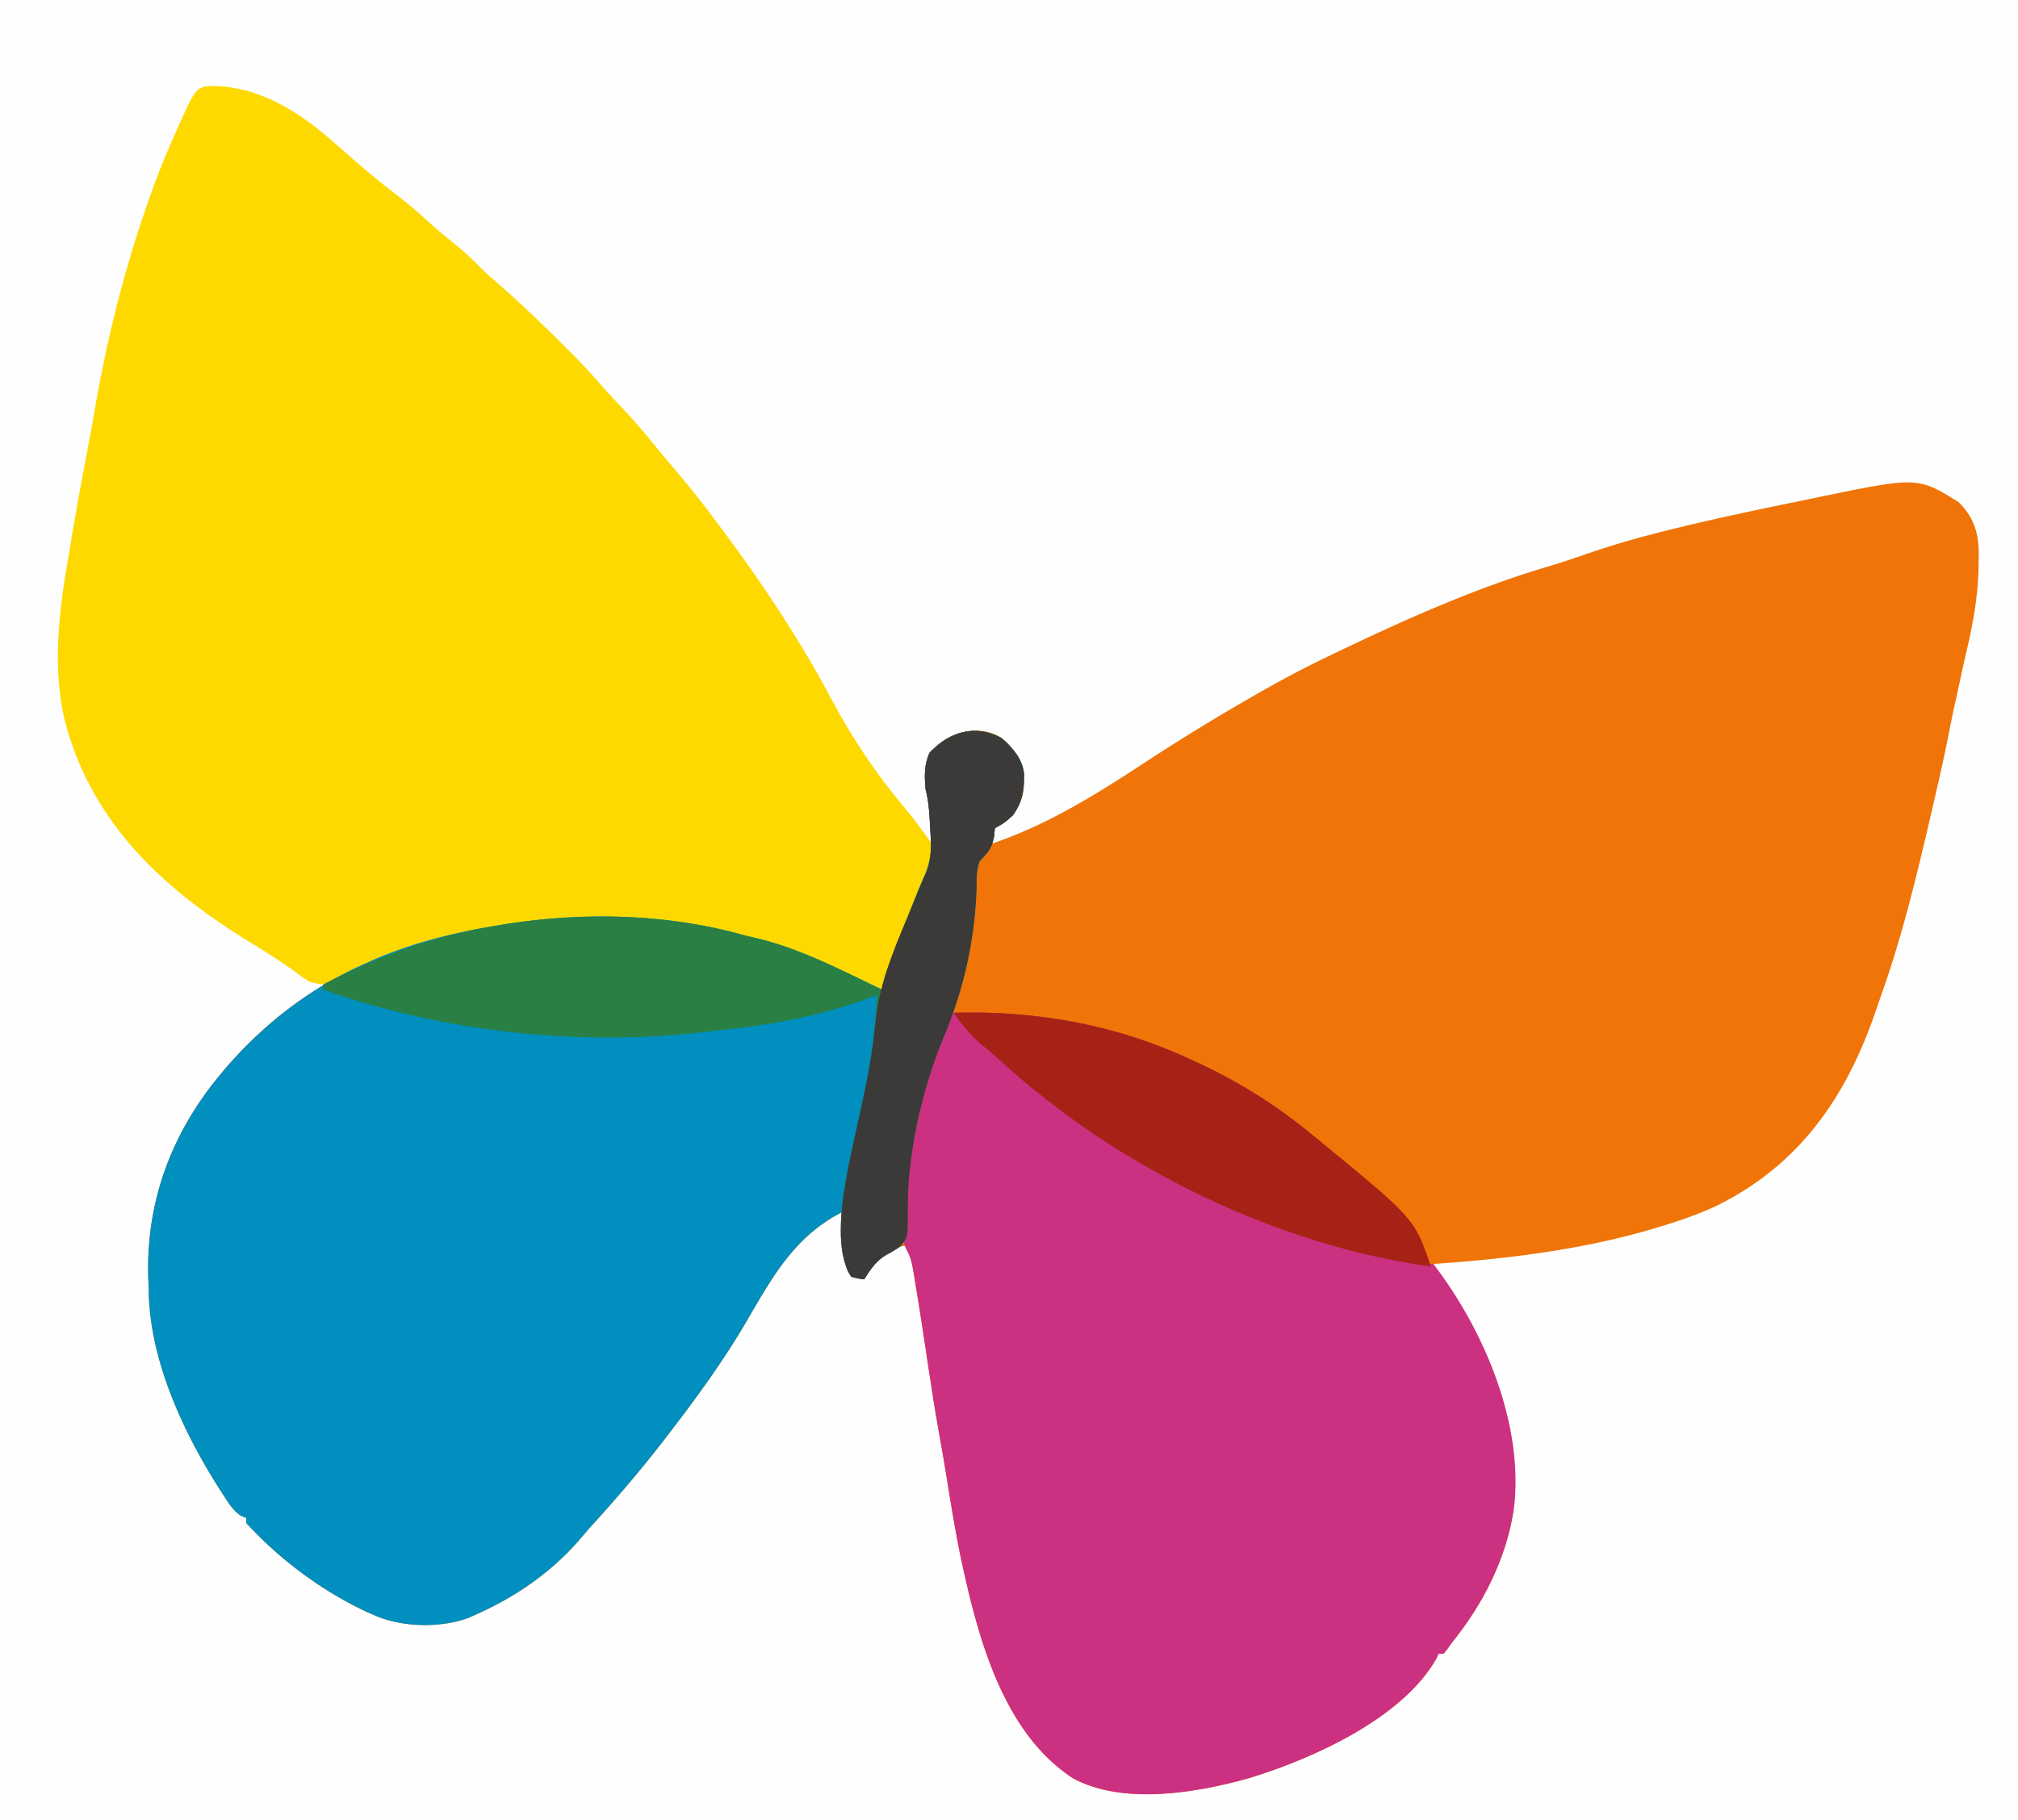
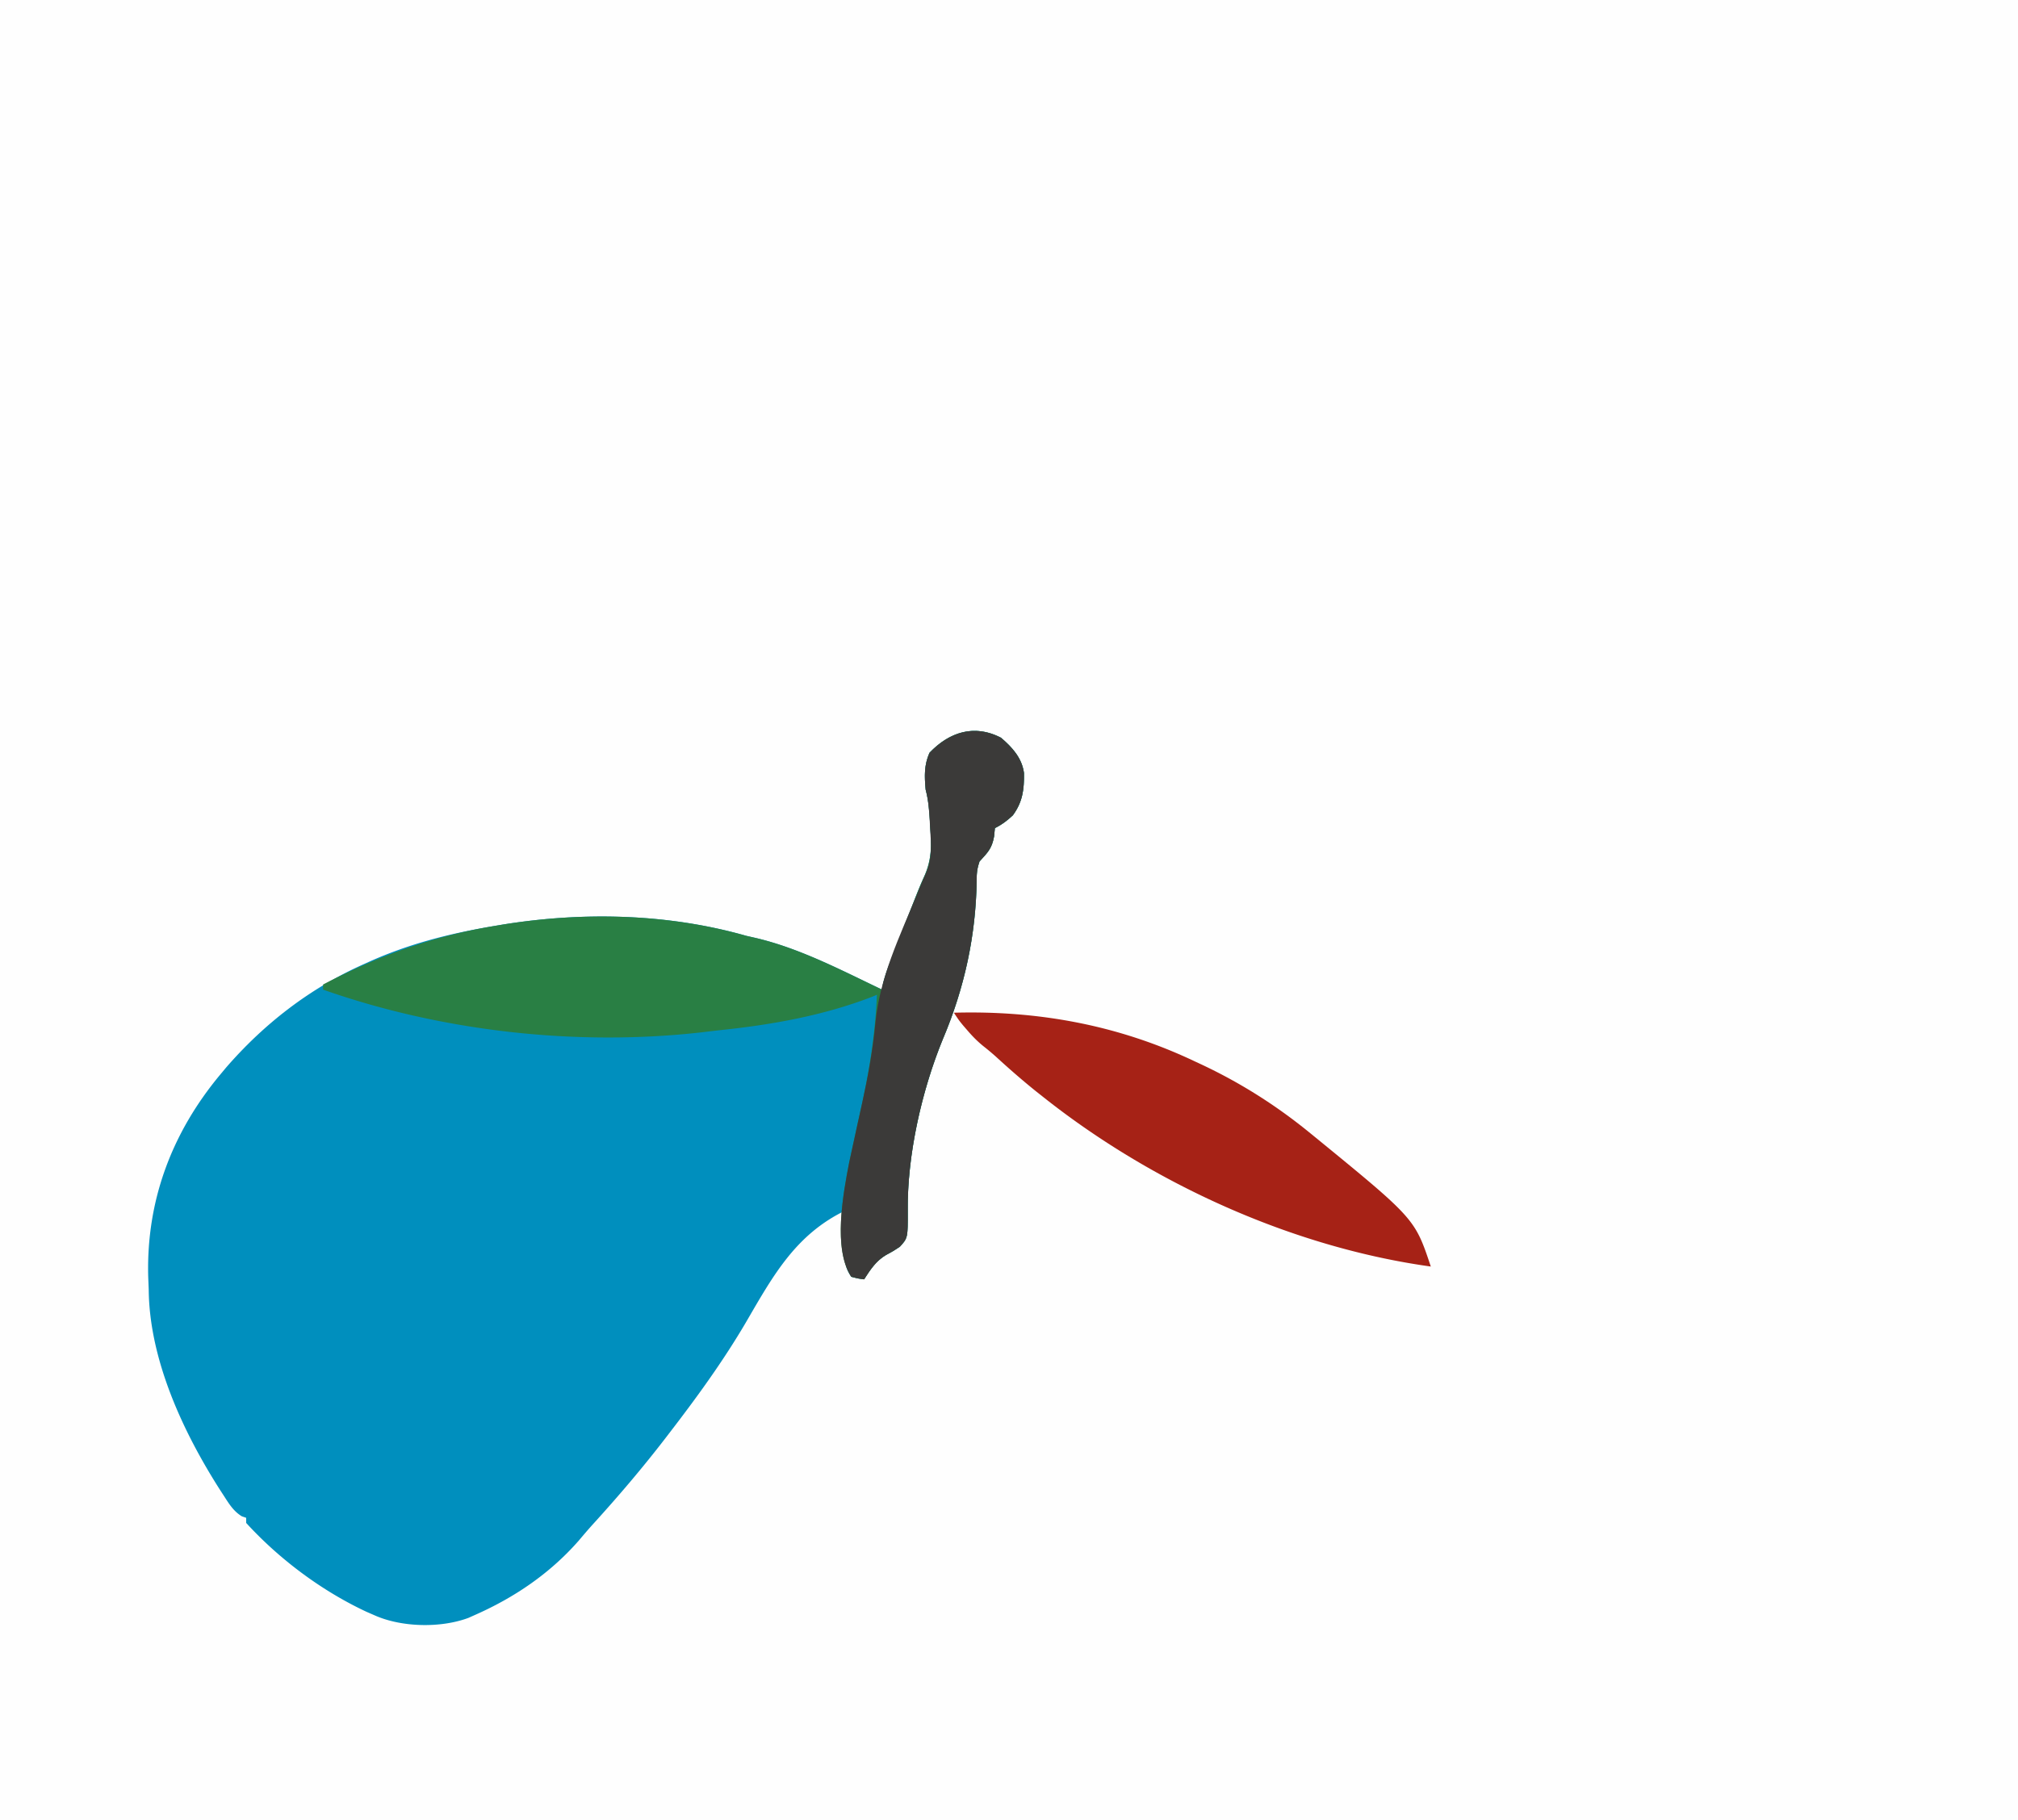
<svg xmlns="http://www.w3.org/2000/svg" data-bbox="0 0 787 710" height="710" width="787" data-type="color">
  <g>
    <path fill="#FEFEFE" d="M0 0h787v710H0V0Z" data-color="1" />
-     <path fill="#F07407" d="M763.86 195.879c5.826 5.773 7.755 11.793 7.835 19.885l-.07 3.236-.04 3.433c-.304 11.131-2.331 21.698-4.87 32.509-.952 4.074-1.83 8.162-2.708 12.253-.589 2.731-1.191 5.46-1.795 8.188-.913 4.16-1.75 8.332-2.567 12.512-1.91 9.602-4.11 19.134-6.332 28.668l-.663 2.846c-5.353 22.934-10.871 45.819-18.748 68.042-.96 2.715-1.897 5.439-2.835 8.162-11.38 32.63-29.332 58.452-60.828 74.309-5.919 2.85-11.985 5.081-18.238 7.078l-2.321.749C620.295 487.06 589.642 490.876 559 493l1.258 1.895c19.304 30.167 36.506 64.452 28.743 101.105-4.169 16.972-12.087 31.436-23 45l-1.633 2.324L563 645h-2l-.715 1.692c-13.15 23.621-48.953 39.524-73.395 46.91-20.439 5.727-48.947 10.54-68.414.004-27.388-17.755-37.117-55.13-43.6-85.183-2.473-11.902-4.36-23.906-6.299-35.905-.813-4.952-1.695-9.89-2.577-14.83-1.66-9.373-3.094-18.775-4.5-28.188-1.49-9.95-3.003-19.894-4.688-29.812l-.469-2.836-.449-2.59-.38-2.22c-.558-2.216-1.424-4.04-2.514-6.042-5.322.323-8.442 3.332-12 7-1.503 1.946-2.74 3.882-4 6-2.375-.312-2.375-.312-5-1-2.235-3.351-2.239-4.418-2.196-8.324l.02-3.115.05-3.248.028-3.284c.024-2.676.056-5.352.098-8.029-19.621 9.35-28.442 25.463-39.02 43.64-8.908 15.2-19.241 29.412-29.98 43.36l-1.398 1.823c-9.03 11.751-18.622 22.992-28.598 33.95-1.838 2.042-3.61 4.127-5.38 6.227-11.255 12.802-25.078 22.159-40.624 29l-2.301 1.031c-10.874 4.057-26.14 3.713-36.7-1.03l-3.144-1.372C125.421 620.469 108.992 608.201 96 594v-2l-1.707-.59c-3.246-1.996-4.956-4.834-6.98-7.972l-1.317-2.02C71.458 558.725 58.237 530.39 58.001 503c-.06-1.56-.122-3.12-.184-4.68-.892-29.806 9.152-56.524 28.184-79.32l2.144-2.574c15.044-17.333 32.887-31.08 53.856-40.426l2.061-.933c15.65-7.008 31.368-10.975 48.251-13.817 1.251-.21 2.503-.422 3.792-.64 31.305-5.04 64.317-4.313 94.896 4.39l3.492.793C311.825 369.833 328.007 378.37 344 386l.31-2c.877-3.818 2.273-7.377 3.71-11.012l.908-2.328c.957-2.45 1.92-4.899 2.884-7.347a11502.674 11502.674 0 0 0 2.846-7.277c.613-1.567 1.225-3.135 1.834-4.704 1.221-3.133 2.46-6.227 3.856-9.288 2.942-6.468 3.006-11.886 2.464-18.919l-.174-3.086c-.253-4.147-.578-8.018-1.638-12.039-.477-5.171-.631-9.58 1.5-14.375 5.247-5.51 10.355-8.372 18.047-8.75 4.866.248 8.593 1.41 12.21 4.746 5.06 5.683 6.712 9.919 6.559 17.555-.632 5.64-2.823 9.437-6.941 13.262C390 322 390 322 388 323c-.658 3.03-.658 3.03-1 6 21.463-7.283 40.068-18.88 58.937-31.23C457.465 290.227 469.11 282.96 481 276l2.662-1.56c11.255-6.57 22.571-12.838 34.338-18.44l3.174-1.523c27.067-12.95 54.727-25.375 83.579-33.81 4.883-1.45 9.694-3.134 14.512-4.788 8.444-2.866 16.904-5.417 25.547-7.629l1.933-.497c18.17-4.654 36.528-8.5 54.9-12.269 2.195-.451 4.39-.908 6.584-1.366 39.652-8.21 39.652-8.21 55.63 1.761Z" data-color="2" />
-     <path fill="#FED900" d="M83.625 33.563c18.628.414 34.329 11.009 47.723 22.967 2.835 2.523 5.712 4.997 8.59 7.47l1.752 1.512c4.666 4 9.477 7.788 14.334 11.55 4.36 3.399 8.472 7.005 12.538 10.751 2.638 2.367 5.364 4.591 8.125 6.813 3.785 3.061 7.278 6.22 10.66 9.714 1.697 1.704 3.458 3.278 5.278 4.848 9.43 8.172 18.414 16.755 27.25 25.562l2.413 2.4c4.187 4.198 8.21 8.476 12.077 12.97 2.587 2.975 5.305 5.825 8.01 8.693 4.667 4.988 9.114 10.083 13.387 15.418a341.338 341.338 0 0 0 6.268 7.5c5.908 6.902 11.524 13.998 16.97 21.27l1.59 2.117c16.3 21.76 31.124 43.994 43.91 68.007 7.736 14.465 16.449 27.603 26.895 40.24 3.288 3.985 6.48 7.99 9.48 12.198l1.93 2.691c2.007 4.613.58 8.986-1.124 13.548a389.076 389.076 0 0 1-1.665 4.081l-.902 2.231c-.947 2.34-1.905 4.676-2.864 7.012-.94 2.308-1.876 4.617-2.813 6.926a3541.41 3541.41 0 0 1-1.834 4.508c-2.622 6.447-5.138 12.931-7.603 19.44-3.679-.599-6.628-1.63-9.957-3.292l-2.845-1.402-3.01-1.493c-38.236-18.516-81.562-25.543-123.792-19.172-2.777.417-5.56.792-8.341 1.172-19.958 2.842-39.898 7.663-57.844 17.156l-1.887.993c-1.714.917-3.41 1.865-5.105 2.816-3.985 1.513-6.122 1.323-10.219.222-2.79-1.609-2.79-1.609-5.625-3.75-5.756-4.216-11.718-7.98-17.813-11.687-34.319-21.047-62.4-47.137-72.527-87.398-4.663-20.995-1.94-42.51 1.715-63.415.353-2.116.705-4.234 1.055-6.351a1282.894 1282.894 0 0 1 5.819-32.214 842.518 842.518 0 0 0 3.2-17.664c4.825-28.08 11.674-55.644 21.176-82.52l1.324-3.762c2.791-7.759 5.946-15.332 9.301-22.864l1.128-2.55c6.827-15.081 6.827-15.081 13.872-15.262Z" data-color="3" />
    <path fill="#008FBE" d="M390.375 287.75c4.381 3.755 8.177 7.892 8.96 13.766.092 6.378-.497 11.252-4.335 16.484-2.282 2.119-4.233 3.617-7 5l-.313 3.188c-.867 4.811-2.45 6.25-5.687 9.812-.914 2.742-1.111 4.305-1.105 7.121-.27 21.57-4.718 42.087-13.094 61.933-8.298 20.163-14.03 45.398-13.781 67.212.021 10.591.021 10.591-3.094 14.011-2.613 1.723-2.613 1.723-5.336 3.196-3.957 2.333-6.153 5.713-8.59 9.527-2.375-.313-2.375-.313-5-1-2.234-3.351-2.238-4.418-2.195-8.324l.02-3.115.05-3.248.027-3.284c.024-2.676.057-5.353.098-8.029-19.62 9.35-28.442 25.463-39.02 43.64-8.907 15.2-19.241 29.412-29.98 43.36l-1.397 1.823c-9.031 11.751-18.622 22.992-28.6 33.95-1.837 2.042-3.608 4.127-5.378 6.227-11.256 12.802-25.079 22.159-40.625 29l-2.3 1.031c-10.875 4.057-26.14 3.713-36.7-1.031l-3.145-1.371C125.422 620.469 108.992 608.2 96 594v-2l-1.707-.59c-3.245-1.996-4.956-4.834-6.98-7.972l-1.316-2.02C71.457 558.724 58.236 530.39 58 503c-.06-1.56-.122-3.12-.184-4.68C56.924 468.514 66.968 441.796 86 419l2.145-2.574C103.189 399.093 121.03 385.346 142 376l2.062-.933c15.65-7.008 31.367-10.975 48.25-13.817 1.252-.21 2.503-.422 3.792-.64 31.306-5.04 64.318-4.313 94.896 4.39l3.492.793C311.824 369.833 328.006 378.37 344 386l.311-2c.877-3.818 2.272-7.377 3.709-11.012l.908-2.328c.958-2.45 1.921-4.899 2.885-7.348a11502.621 11502.621 0 0 0 2.846-7.276 1907.81 1907.81 0 0 0 1.833-4.704c1.222-3.133 2.46-6.227 3.856-9.288 2.943-6.468 3.007-11.886 2.464-18.919l-.173-3.086c-.254-4.147-.579-8.018-1.639-12.039-.476-5.171-.63-9.58 1.5-14.375 7.737-8.124 17.504-11.252 27.875-5.875Z" data-color="4" />
-     <path fill="#CC3081" d="M371 395c33.274-.862 64.747 4.618 95 19l2.085.968C483.569 422.186 497.786 431.186 511 442l1.662 1.35C529.3 456.953 545.75 472.517 557 491v2h2c19.977 26.045 35.642 63.1 31.313 96.188C586.922 608.86 578.44 625.538 566 641l-1.633 2.324L563 645h-2l-.715 1.691c-13.15 23.622-48.952 39.525-73.394 46.91-20.44 5.727-48.948 10.541-68.414.004-27.389-17.755-37.117-55.13-43.6-85.182-2.473-11.902-4.361-23.906-6.3-35.905-.812-4.952-1.695-9.89-2.577-14.83-1.533-8.658-2.878-17.339-4.178-26.033-1.588-10.624-3.179-21.247-4.947-31.842l-.443-2.786c-.645-3.768-1.191-6.6-3.084-9.96-2.063-4.694-1.313-8.927-.786-13.942l.308-3.197c2.651-25.898 7.992-50.902 18.13-74.928Z" data-color="5" />
    <path fill="#297F44" d="M390.375 287.75c4.381 3.755 8.177 7.892 8.96 13.766.092 6.378-.497 11.252-4.335 16.484-2.282 2.119-4.233 3.617-7 5l-.313 3.188c-.867 4.811-2.45 6.25-5.687 9.812-.914 2.742-1.111 4.305-1.105 7.121-.27 21.57-4.718 42.087-13.094 61.933-8.298 20.163-14.03 45.398-13.781 67.212.021 10.591.021 10.591-3.094 14.011-2.613 1.723-2.613 1.723-5.336 3.196-3.957 2.333-6.153 5.713-8.59 9.527-2.375-.313-2.375-.313-5-1-7.202-10.803-3.197-32.377-.828-44.564.583-2.819 1.2-5.627 1.828-8.436l1.277-5.875c.638-2.923 1.279-5.844 1.928-8.765 3.095-14.04 5.172-27.99 5.795-42.36l-2.148.883c-18.58 7.152-38.385 10.732-58.121 12.825-2.623.28-5.24.595-7.86.913C225.015 408.185 172.383 402.313 126 386v-2c21.573-11.178 42.302-18.709 66.313-22.75 1.25-.21 2.502-.422 3.791-.64 31.306-5.04 64.318-4.313 94.896 4.39l3.492.793C311.824 369.833 328.006 378.37 344 386l.311-2c.877-3.818 2.272-7.377 3.709-11.012l.908-2.328c.958-2.45 1.921-4.899 2.885-7.348a11502.621 11502.621 0 0 0 2.846-7.276 1907.81 1907.81 0 0 0 1.833-4.704c1.222-3.133 2.46-6.227 3.856-9.288 2.943-6.468 3.007-11.886 2.464-18.919l-.173-3.086c-.254-4.147-.579-8.018-1.639-12.039-.476-5.171-.63-9.58 1.5-14.375 7.737-8.124 17.504-11.252 27.875-5.875Z" data-color="6" />
    <path fill="#A62216" d="M372 395c32.875-.896 64.138 4.804 94 19l2.085.968C483.569 422.186 497.786 431.186 511 442l1.662 1.35C551.775 475.326 551.775 475.326 558 494c-53.864-7.483-108.52-32.32-151-66l-3.078-2.434c-5.376-4.331-10.548-8.855-15.633-13.523a99.859 99.859 0 0 0-4.848-4.05c-2.308-1.884-4.193-3.798-6.128-6.055l-1.762-2.036C374 398 374 398 372 395Z" data-color="7" />
    <path fill="#3B3A39" d="M390.375 287.75c4.381 3.755 8.177 7.892 8.96 13.766.092 6.378-.497 11.252-4.335 16.484-2.282 2.119-4.233 3.617-7 5l-.313 3.188c-.867 4.811-2.45 6.25-5.687 9.812-.914 2.742-1.111 4.305-1.105 7.121-.27 21.57-4.718 42.087-13.094 61.933-8.298 20.163-14.03 45.398-13.781 67.212.021 10.591.021 10.591-3.094 14.011-2.613 1.723-2.613 1.723-5.336 3.196-3.957 2.333-6.153 5.713-8.59 9.527-2.375-.313-2.375-.313-5-1-7.202-10.803-3.197-32.377-.828-44.564.583-2.819 1.2-5.627 1.828-8.436l1.277-5.875c.638-2.923 1.28-5.846 1.93-8.767 2.296-10.39 4.198-20.894 5.207-31.495 1.715-17.691 9.377-33.493 16.098-49.773l1.305-3.218c.698-1.695 1.42-3.381 2.19-5.044 2.577-5.832 2.166-11.308 1.743-17.578l-.16-3.113c-.235-4.184-.514-8.082-1.59-12.137-.476-5.171-.63-9.58 1.5-14.375 7.737-8.124 17.504-11.252 27.875-5.875Z" data-color="8" />
  </g>
</svg>